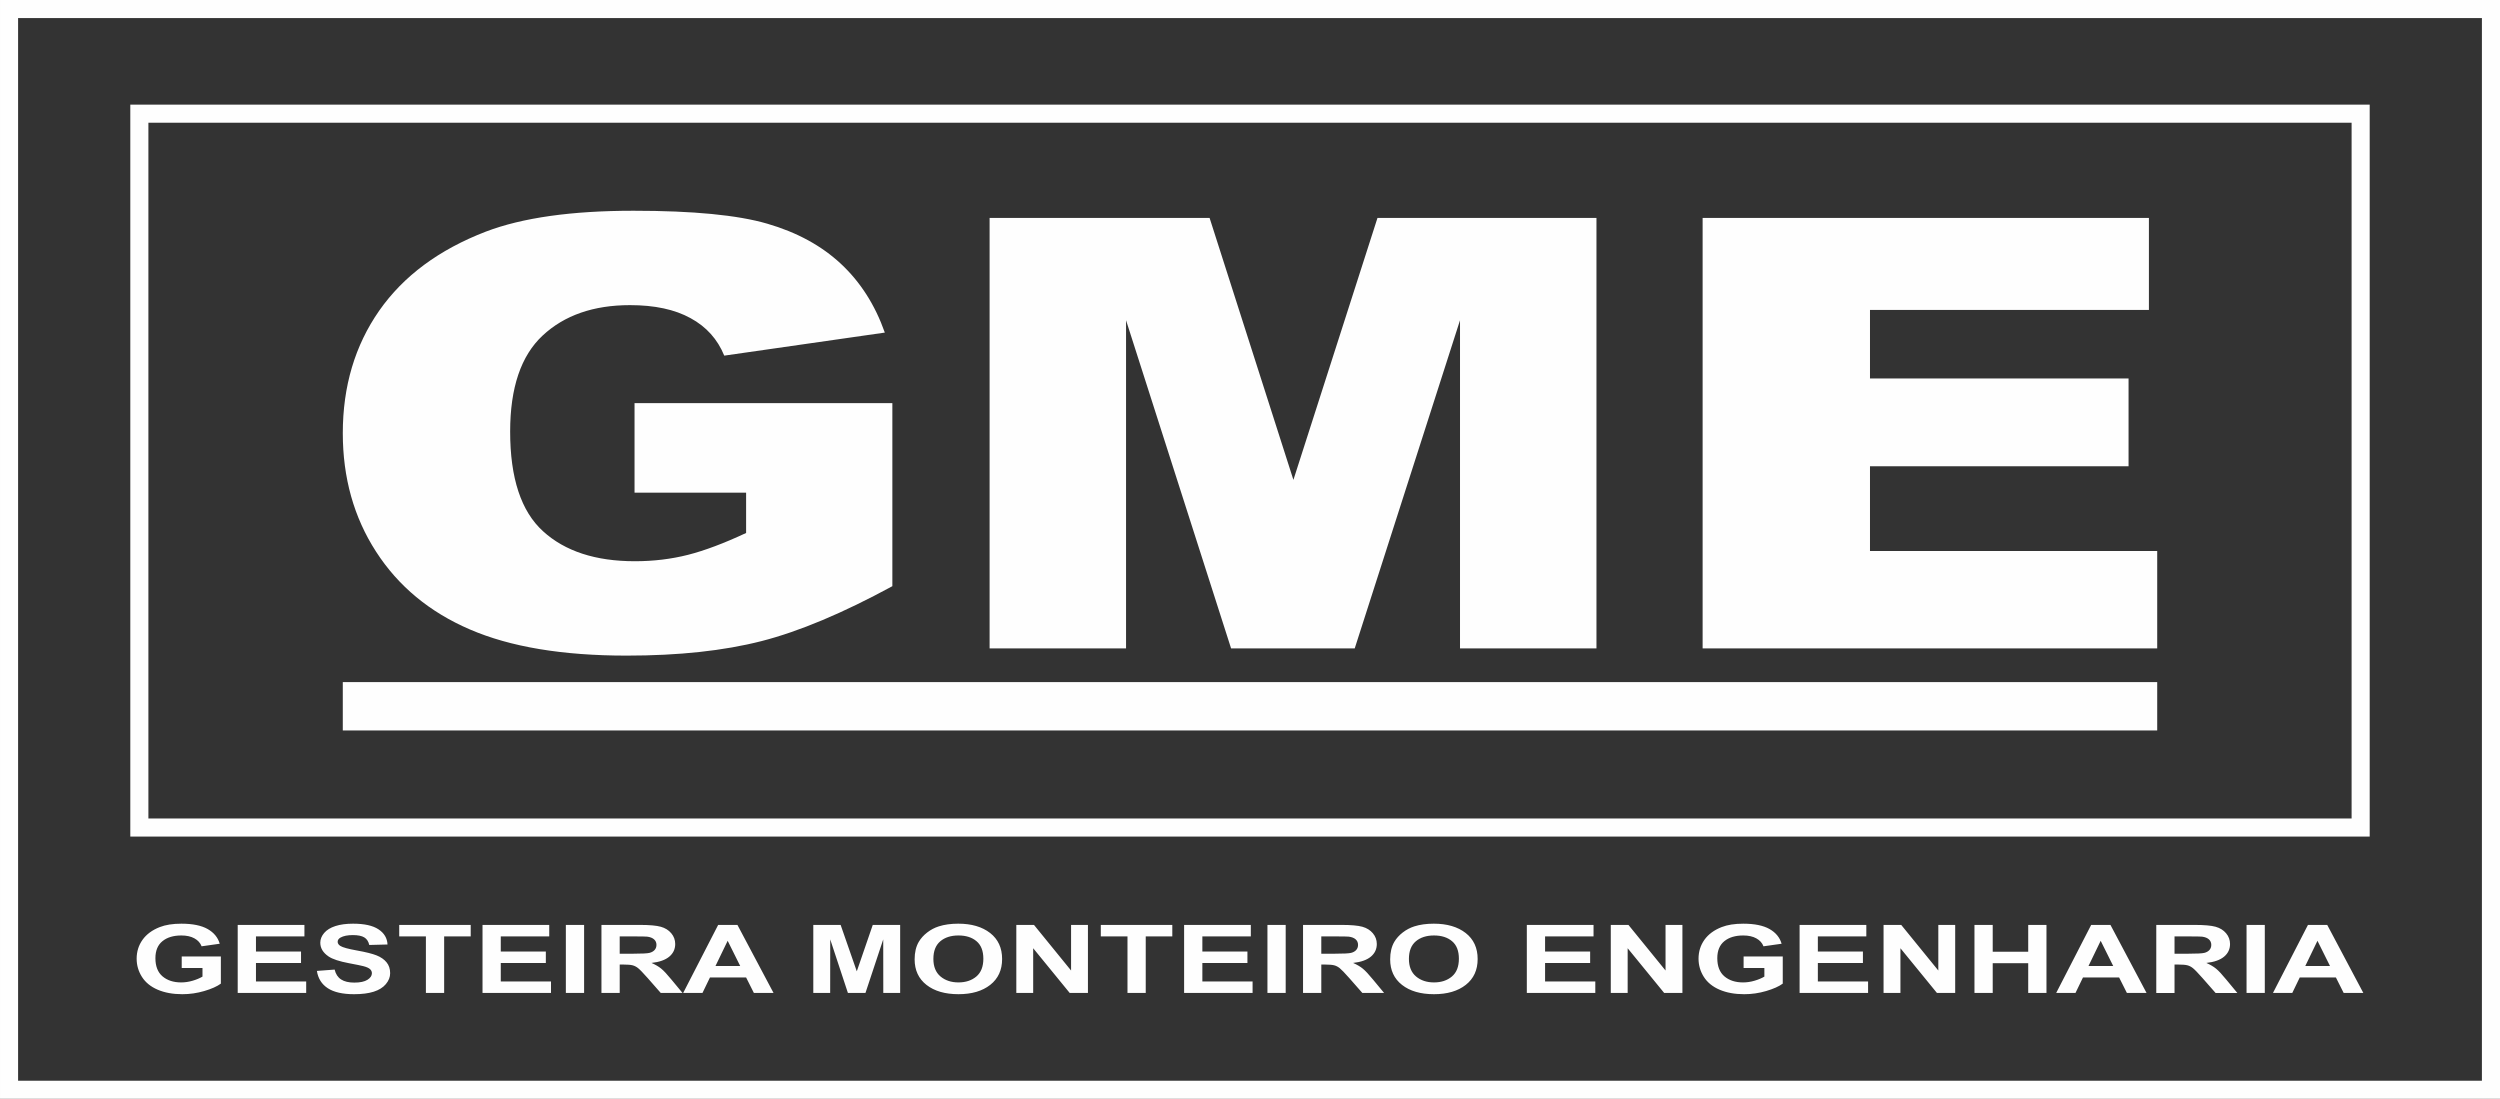
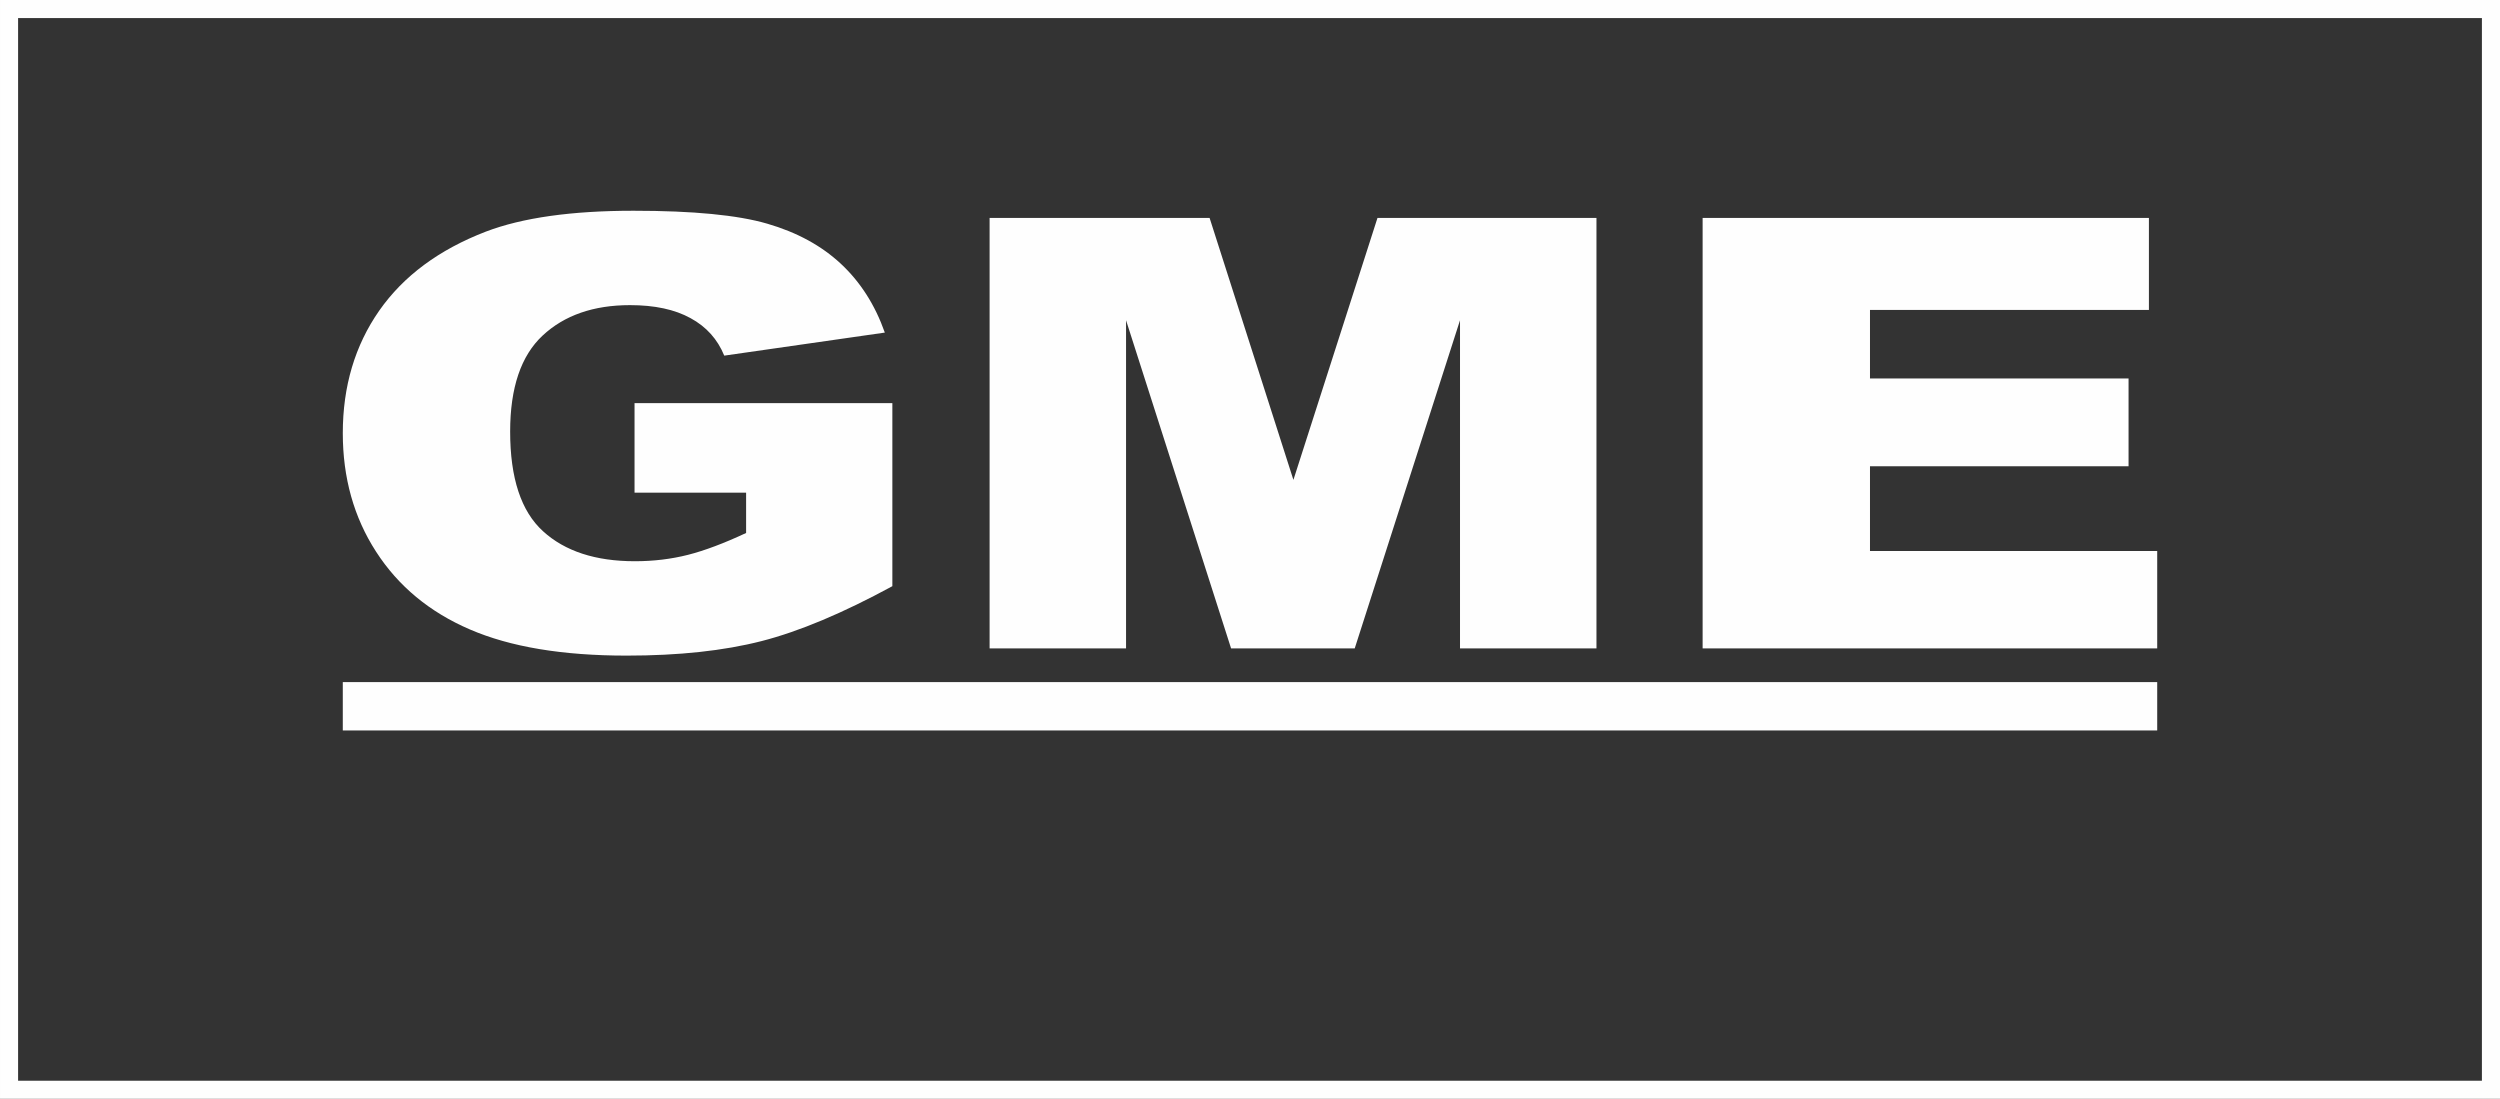
<svg xmlns="http://www.w3.org/2000/svg" xml:space="preserve" width="213.452mm" height="93.819mm" version="1.1" style="shape-rendering:geometricPrecision; text-rendering:geometricPrecision; image-rendering:optimizeQuality; fill-rule:evenodd; clip-rule:evenodd" viewBox="0 0 21345.22 9381.93">
  <rect x="0" y="0" width="21345.22" height="9381.93" fill="#333333" stroke="none" />
  <defs>
    <style type="text/css">
   
    .fil1 {fill:#FEFEFE}
    .fil0 {fill:#FEFEFE;fill-rule:nonzero}
   
  </style>
  </defs>
  <g id="Camada_x0020_1">
    <g id="_2235982709760">
      <g>
        <path class="fil0" d="M5417.73 4206.73l0 -764.79 2201.27 0 0 1562.96c-421.59,229.25 -793.85,385.82 -1116.73,468.8 -323.97,82.98 -708.01,124.03 -1152.13,124.03 -547.09,0 -993.36,-74.44 -1337.72,-223.28 -344.35,-148 -611.49,-369.55 -801.36,-663.84 -189.9,-293.42 -284.25,-631.34 -284.25,-1012.03 0,-401.21 104.06,-749.4 311.07,-1046.24 207.04,-295.99 510.62,-520.99 910.78,-674.96 312.18,-118.91 732.69,-177.95 1260.48,-177.95 508.48,0 889.28,36.8 1141.39,110.36 253.16,73.56 462.39,187.35 628.63,342.19 166.29,154.85 291.79,350.74 375.47,587.71l-1370.98 196.77c-56.85,-139.45 -152.34,-246.39 -287.49,-319.95 -135.15,-74.44 -306.8,-111.22 -517.06,-111.22 -311.1,0 -559.99,86.41 -745.56,259.21 -185.6,172.81 -277.85,446.56 -277.85,820.39 0,396.96 93.33,680.95 281.07,851.21 186.65,170.24 448.41,255.79 783.11,255.79 158.75,0 310.02,-17.97 454.85,-54.77 143.72,-36.78 308.93,-99.22 495.59,-186.48l0 -343.91 -952.58 0zm3031.56 -2345.71l1878.41 0 715.52 2236.22 717.66 -2236.22 1869.79 0 0 3675.13 -1164.97 0 0 -2801.67 -898.99 2801.67 -1055.58 0 -896.82 -2801.67 0 2801.67 -1165.02 0 0 -3675.13zm6087.89 0l3810.41 0 0 785.33 -2381.49 0 0 585.16 2207.73 0 0 749.39 -2207.73 0 0 723.71 2452.32 0 0 831.53 -3881.24 0 0 -3675.13z" />
        <polygon class="fil1" points="2926.77,6236.76 18418.42,6236.76 18418.42,5823.87 2926.77,5823.87 " />
      </g>
-       <path class="fil0" d="M1551.47 8264.6l0 -98.16 334.24 0 0 231.79c-32.4,23.94 -79.53,44.89 -141.33,63.17 -61.59,18.12 -124.11,27.18 -187.53,27.18 -80.43,0 -150.46,-12.72 -210.28,-38.28 -59.66,-25.55 -104.63,-62.21 -134.74,-109.69 -30.06,-47.46 -45.12,-99.25 -45.12,-155.1 0,-60.59 16.83,-114.43 50.35,-161.64 33.69,-47.05 82.74,-83.29 147.4,-108.46 49.47,-19.33 110.73,-28.93 184.16,-28.93 95.49,0 170.15,15.13 223.89,45.43 53.57,30.45 88.13,72.22 103.52,125.78l-154.76 21.91c-10.73,-28.52 -31.14,-51.12 -61.08,-67.75 -29.73,-16.5 -66.99,-24.76 -111.75,-24.76 -67.75,0 -121.64,16.24 -161.59,48.83 -39.94,32.58 -59.99,80.87 -59.99,144.85 0,69.11 20.25,120.89 60.71,155.38 40.67,34.49 93.69,51.82 159.45,51.82 32.41,0 64.99,-4.89 97.57,-14.5 32.82,-9.6 60.77,-21.36 84.22,-35.15l0 -73.72 -177.34 0zm478.07 213.42l0 -580.99 569.64 0 0 98.17 -413.77 0 0 129.03 384.76 0 0 98.19 -384.76 0 0 157.41 428.8 0 0 98.19 -584.67 0zm676.04 -188.25l151.54 -11.37c9.14,38.27 27.42,66.27 55.16,84.26 27.8,18 65.22,26.93 112.32,26.93 49.78,0 87.41,-7.98 112.69,-23.94 25.25,-15.98 37.96,-34.64 37.96,-56.01 0,-13.79 -5.38,-25.43 -15.96,-35.15 -10.55,-9.61 -29.16,-18 -55.7,-25.02 -18.09,-4.87 -59.27,-13.26 -123.77,-25.43 -82.93,-15.68 -141.12,-34.9 -174.63,-57.76 -47.13,-32.04 -70.58,-71.11 -70.58,-117.24 0,-29.62 11.09,-57.47 33.15,-83.31 22.19,-25.84 54.08,-45.45 95.83,-58.97 41.72,-13.51 91.86,-20.28 150.98,-20.28 96.18,0 168.74,16.09 217.28,48.41 48.7,32.33 74.18,75.34 76.67,129.29l-155.84 4.06c-6.64,-30.03 -20.8,-51.52 -42.47,-64.65 -21.65,-13.1 -54.26,-19.74 -97.6,-19.74 -44.78,0 -79.89,7.03 -105.17,21.1 -16.29,9.06 -24.53,21.08 -24.53,36.24 0,13.8 7.7,25.56 23.12,35.29 19.51,12.59 66.97,25.56 142.41,39.1 75.41,13.38 131.11,27.46 167.12,41.8 36.16,14.46 64.5,34.07 84.91,59.09 20.41,25.02 30.6,55.85 30.6,92.5 0,33.26 -12.17,64.5 -36.7,93.59 -24.56,29.08 -59.12,50.7 -103.91,64.78 -44.76,14.21 -100.66,21.24 -167.48,21.24 -97.26,0 -171.96,-16.91 -224.08,-50.86 -52.12,-33.8 -83.1,-83.16 -93.32,-147.95zm930.75 188.25l0 -482.82 -227.84 0 0 -98.17 610.44 0 0 98.17 -226.76 0 0 482.82 -155.84 0zm483.44 0l0 -580.99 569.64 0 0 98.17 -413.77 0 0 129.03 384.76 0 0 98.19 -384.76 0 0 157.41 428.8 0 0 98.19 -584.67 0zm711.51 0l0 -580.99 155.82 0 0 580.99 -155.82 0zm303.94 0l0 -580.99 327.26 0c82.24,0 142.05,5.28 179.32,15.68 37.42,10.42 67.18,28.95 89.54,55.59 22.4,26.77 33.7,57.19 33.7,91.55 0,43.68 -16.86,79.66 -50.71,108.05 -33.84,28.42 -84.37,46.25 -151.7,53.69 33.49,14.75 61.05,30.99 82.75,48.7 21.85,17.71 51.22,49.24 88.15,94.41l93.84 113.32 -185.75 0 -111.39 -126.86c-39.95,-45.02 -67.36,-73.43 -82.24,-85.19 -14.69,-11.64 -30.27,-19.75 -46.76,-24.07 -16.63,-4.35 -42.78,-6.51 -78.61,-6.51l-31.53 0 0 242.63 -155.87 0zm155.87 -335.13l114.97 0c74.52,0 120.92,-2.42 139.56,-7.16 18.45,-4.74 33.15,-13 43.49,-24.61 10.58,-11.63 15.81,-26.25 15.81,-43.7 0,-19.61 -7,-35.29 -20.8,-47.46 -13.77,-12.05 -33.3,-19.61 -58.4,-22.73 -12.71,-1.34 -50.5,-2.03 -113.38,-2.03l-121.25 0 0 147.69zm1313.5 335.13l-167.84 0 -66.45 -132.27 -308.63 0 -63.96 132.27 -164.78 0 298.8 -580.99 164.57 0 308.29 580.99zm-284.79 -230.46l-106.94 -215.01 -103.91 215.01 210.85 0zm624.2 230.46l0 -580.99 233.42 0 137.94 396.24 136.31 -396.24 233.93 0 0 580.99 -144.03 0 -0.52 -457.39 -151.72 457.39 -149.77 0 -150.98 -457.39 -0.54 457.39 -144.04 0zm865.2 -286.98c0,-59.25 11.78,-109 35.28,-149.31 17.35,-29.62 41.39,-56.26 71.66,-79.78 30.27,-23.53 63.39,-40.98 99.4,-52.49 48,-15.28 103.36,-22.98 166.06,-22.98 113.53,0 204.19,26.64 272.44,79.79 68.08,53.28 102.08,127.25 102.08,222.07 0,94 -33.84,167.56 -101.36,220.58 -67.53,53.15 -158,79.66 -271.02,79.66 -114.48,0 -205.62,-26.39 -273.16,-79.25 -67.54,-52.77 -101.38,-125.5 -101.38,-218.29zm160.11 -3.91c0,65.86 20.26,115.74 60.54,149.85 40.31,33.92 91.55,50.99 153.5,50.99 62.19,0 113.05,-16.91 153.02,-50.61 39.74,-33.79 59.61,-84.37 59.61,-151.85 0,-66.69 -19.33,-116.47 -58.2,-149.18 -38.68,-32.87 -90.08,-49.24 -154.43,-49.24 -64.11,0 -115.84,16.63 -155.1,49.78 -39.22,33.25 -58.94,83.31 -58.94,150.26zm708.09 290.89l0 -580.99 150.83 0 316.71 389.35 0 -389.35 143.98 0 0 580.99 -155.64 0 -311.87 -381.93 0 381.93 -144.01 0zm949.18 0l0 -482.82 -227.81 0 0 -98.17 610.43 0 0 98.17 -226.78 0 0 482.82 -155.84 0zm483.46 0l0 -580.99 569.62 0 0 98.17 -413.77 0 0 129.03 384.76 0 0 98.19 -384.76 0 0 157.41 428.8 0 0 98.19 -584.65 0zm711.51 0l0 -580.99 155.82 0 0 580.99 -155.82 0zm303.95 0l0 -580.99 327.23 0c82.24,0 142.08,5.28 179.32,15.68 37.43,10.42 67.2,28.95 89.57,55.59 22.39,26.77 33.67,57.19 33.67,91.55 0,43.68 -16.84,79.66 -50.68,108.05 -33.87,28.42 -84.37,46.25 -151.7,53.69 33.46,14.75 61.05,30.99 82.72,48.7 21.85,17.71 51.24,49.24 88.15,94.41l93.87 113.32 -185.75 0 -111.42 -126.86c-39.95,-45.02 -67.36,-73.43 -82.21,-85.19 -14.7,-11.64 -30.3,-19.75 -46.79,-24.07 -16.63,-4.35 -42.78,-6.51 -78.61,-6.51l-31.53 0 0 242.63 -155.84 0zm155.84 -335.13l114.97 0c74.54,0 120.92,-2.42 139.58,-7.16 18.43,-4.74 33.13,-13 43.5,-24.61 10.55,-11.63 15.78,-26.25 15.78,-43.7 0,-19.61 -6.98,-35.29 -20.8,-47.46 -13.77,-12.05 -33.3,-19.61 -58.4,-22.73 -12.71,-1.34 -50.47,-2.03 -113.38,-2.03l-121.25 0 0 147.69zm588.07 48.15c0,-59.25 11.81,-109 35.29,-149.31 17.34,-29.62 41.38,-56.26 71.65,-79.78 30.27,-23.53 63.42,-40.98 99.4,-52.49 48.01,-15.28 103.37,-22.98 166.07,-22.98 113.55,0 204.18,26.64 272.44,79.79 68.07,53.28 102.1,127.25 102.1,222.07 0,94 -33.85,167.56 -101.38,220.58 -67.54,53.15 -158.01,79.66 -271.03,79.66 -114.45,0 -205.62,-26.39 -273.16,-79.25 -67.51,-52.77 -101.38,-125.5 -101.38,-218.29zm160.12 -3.91c0,65.86 20.25,115.74 60.56,149.85 40.28,33.92 91.53,50.99 153.5,50.99 62.19,0 113.05,-16.91 152.99,-50.61 39.74,-33.79 59.61,-84.37 59.61,-151.85 0,-66.69 -19.33,-116.47 -58.17,-149.18 -38.71,-32.87 -90.11,-49.24 -154.43,-49.24 -64.14,0 -115.87,16.63 -155.12,49.78 -39.23,33.25 -58.94,83.31 -58.94,150.26zm1006.67 290.89l0 -580.99 569.64 0 0 98.17 -413.79 0 0 129.03 384.76 0 0 98.19 -384.76 0 0 157.41 428.82 0 0 98.19 -584.67 0zm716.87 0l0 -580.99 150.85 0 316.68 389.35 0 -389.35 144.01 0 0 580.99 -155.67 0 -311.84 -381.93 0 381.93 -144.03 0zm1134.05 -213.42l0 -98.16 334.24 0 0 231.79c-32.41,23.94 -79.53,44.89 -141.33,63.17 -61.59,18.12 -124.11,27.18 -187.53,27.18 -80.46,0 -150.47,-12.72 -210.28,-38.28 -59.66,-25.55 -104.63,-62.21 -134.74,-109.69 -30.06,-47.46 -45.12,-99.25 -45.12,-155.1 0,-60.59 16.83,-114.43 50.34,-161.64 33.67,-47.05 82.73,-83.29 147.41,-108.46 49.47,-19.33 110.72,-28.93 184.15,-28.93 95.47,0 170.16,15.13 223.9,45.43 53.54,30.45 88.1,72.22 103.52,125.78l-154.76 21.91c-10.74,-28.52 -31.17,-51.12 -61.08,-67.75 -29.73,-16.5 -67,-24.76 -111.76,-24.76 -67.74,0 -121.64,16.24 -161.58,48.83 -39.95,32.58 -60,80.87 -60,144.85 0,69.11 20.26,120.89 60.72,155.38 40.67,34.49 93.66,51.82 159.42,51.82 32.43,0 65.02,-4.89 97.6,-14.5 32.79,-9.6 60.77,-21.36 84.22,-35.15l0 -73.72 -177.34 0zm478.06 213.42l0 -580.99 569.64 0 0 98.17 -413.77 0 0 129.03 384.77 0 0 98.19 -384.77 0 0 157.41 428.8 0 0 98.19 -584.67 0zm716.87 0l0 -580.99 150.85 0 316.68 389.35 0 -389.35 144.01 0 0 580.99 -155.67 0 -311.84 -381.93 0 381.93 -144.03 0zm776.16 0l0 -580.99 155.85 0 0 228.82 303.06 0 0 -228.82 155.85 0 0 580.99 -155.85 0 0 -253.98 -303.06 0 0 253.98 -155.85 0zm1469.35 0l-167.82 0 -66.48 -132.27 -308.6 0 -63.96 132.27 -164.8 0 298.79 -580.99 164.6 0 308.27 580.99zm-284.8 -230.46l-106.91 -215.01 -103.91 215.01 210.82 0zm367.73 230.46l0 -580.99 327.26 0c82.23,0 142.05,5.28 179.32,15.68 37.42,10.42 67.2,28.95 89.54,55.59 22.42,26.77 33.69,57.19 33.69,91.55 0,43.68 -16.83,79.66 -50.7,108.05 -33.85,28.42 -84.37,46.25 -151.68,53.69 33.46,14.75 61.05,30.99 82.72,48.7 21.86,17.71 51.25,49.24 88.16,94.41l93.84 113.32 -185.75 0 -111.4 -126.86c-39.94,-45.02 -67.36,-73.43 -82.23,-85.19 -14.67,-11.64 -30.27,-19.75 -46.77,-24.07 -16.63,-4.35 -42.78,-6.51 -78.6,-6.51l-31.53 0 0 242.63 -155.87 0zm155.87 -335.13l114.97 0c74.54,0 120.92,-2.42 139.58,-7.16 18.43,-4.74 33.12,-13 43.5,-24.61 10.55,-11.63 15.77,-26.25 15.77,-43.7 0,-19.61 -7,-35.29 -20.79,-47.46 -13.77,-12.05 -33.31,-19.61 -58.4,-22.73 -12.72,-1.34 -50.48,-2.03 -113.38,-2.03l-121.25 0 0 147.69zm614.94 335.13l0 -580.99 155.82 0 0 580.99 -155.82 0zm997.15 0l-167.84 0 -66.46 -132.27 -308.63 0 -63.93 132.27 -164.8 0 298.79 -580.99 164.6 0 308.27 580.99zm-284.8 -230.46l-106.94 -215.01 -103.9 215.01 210.84 0z" />
-       <path class="fil0" d="M1189.77 893.41l19042.89 0 0 6249.34 -19120.1 0 0 -6249.34 77.21 0zm18888.46 154.42l-18811.24 0 0 5940.49 18811.24 0 0 -5940.49z" />
      <path class="fil0" d="M77.21 0l21268.01 0 0 9381.93 -21345.22 0 0 -9381.93 77.21 0zm21113.58 154.43l-21036.36 0 0 9073.07 21036.36 0 0 -9073.07z" />
    </g>
  </g>
</svg>